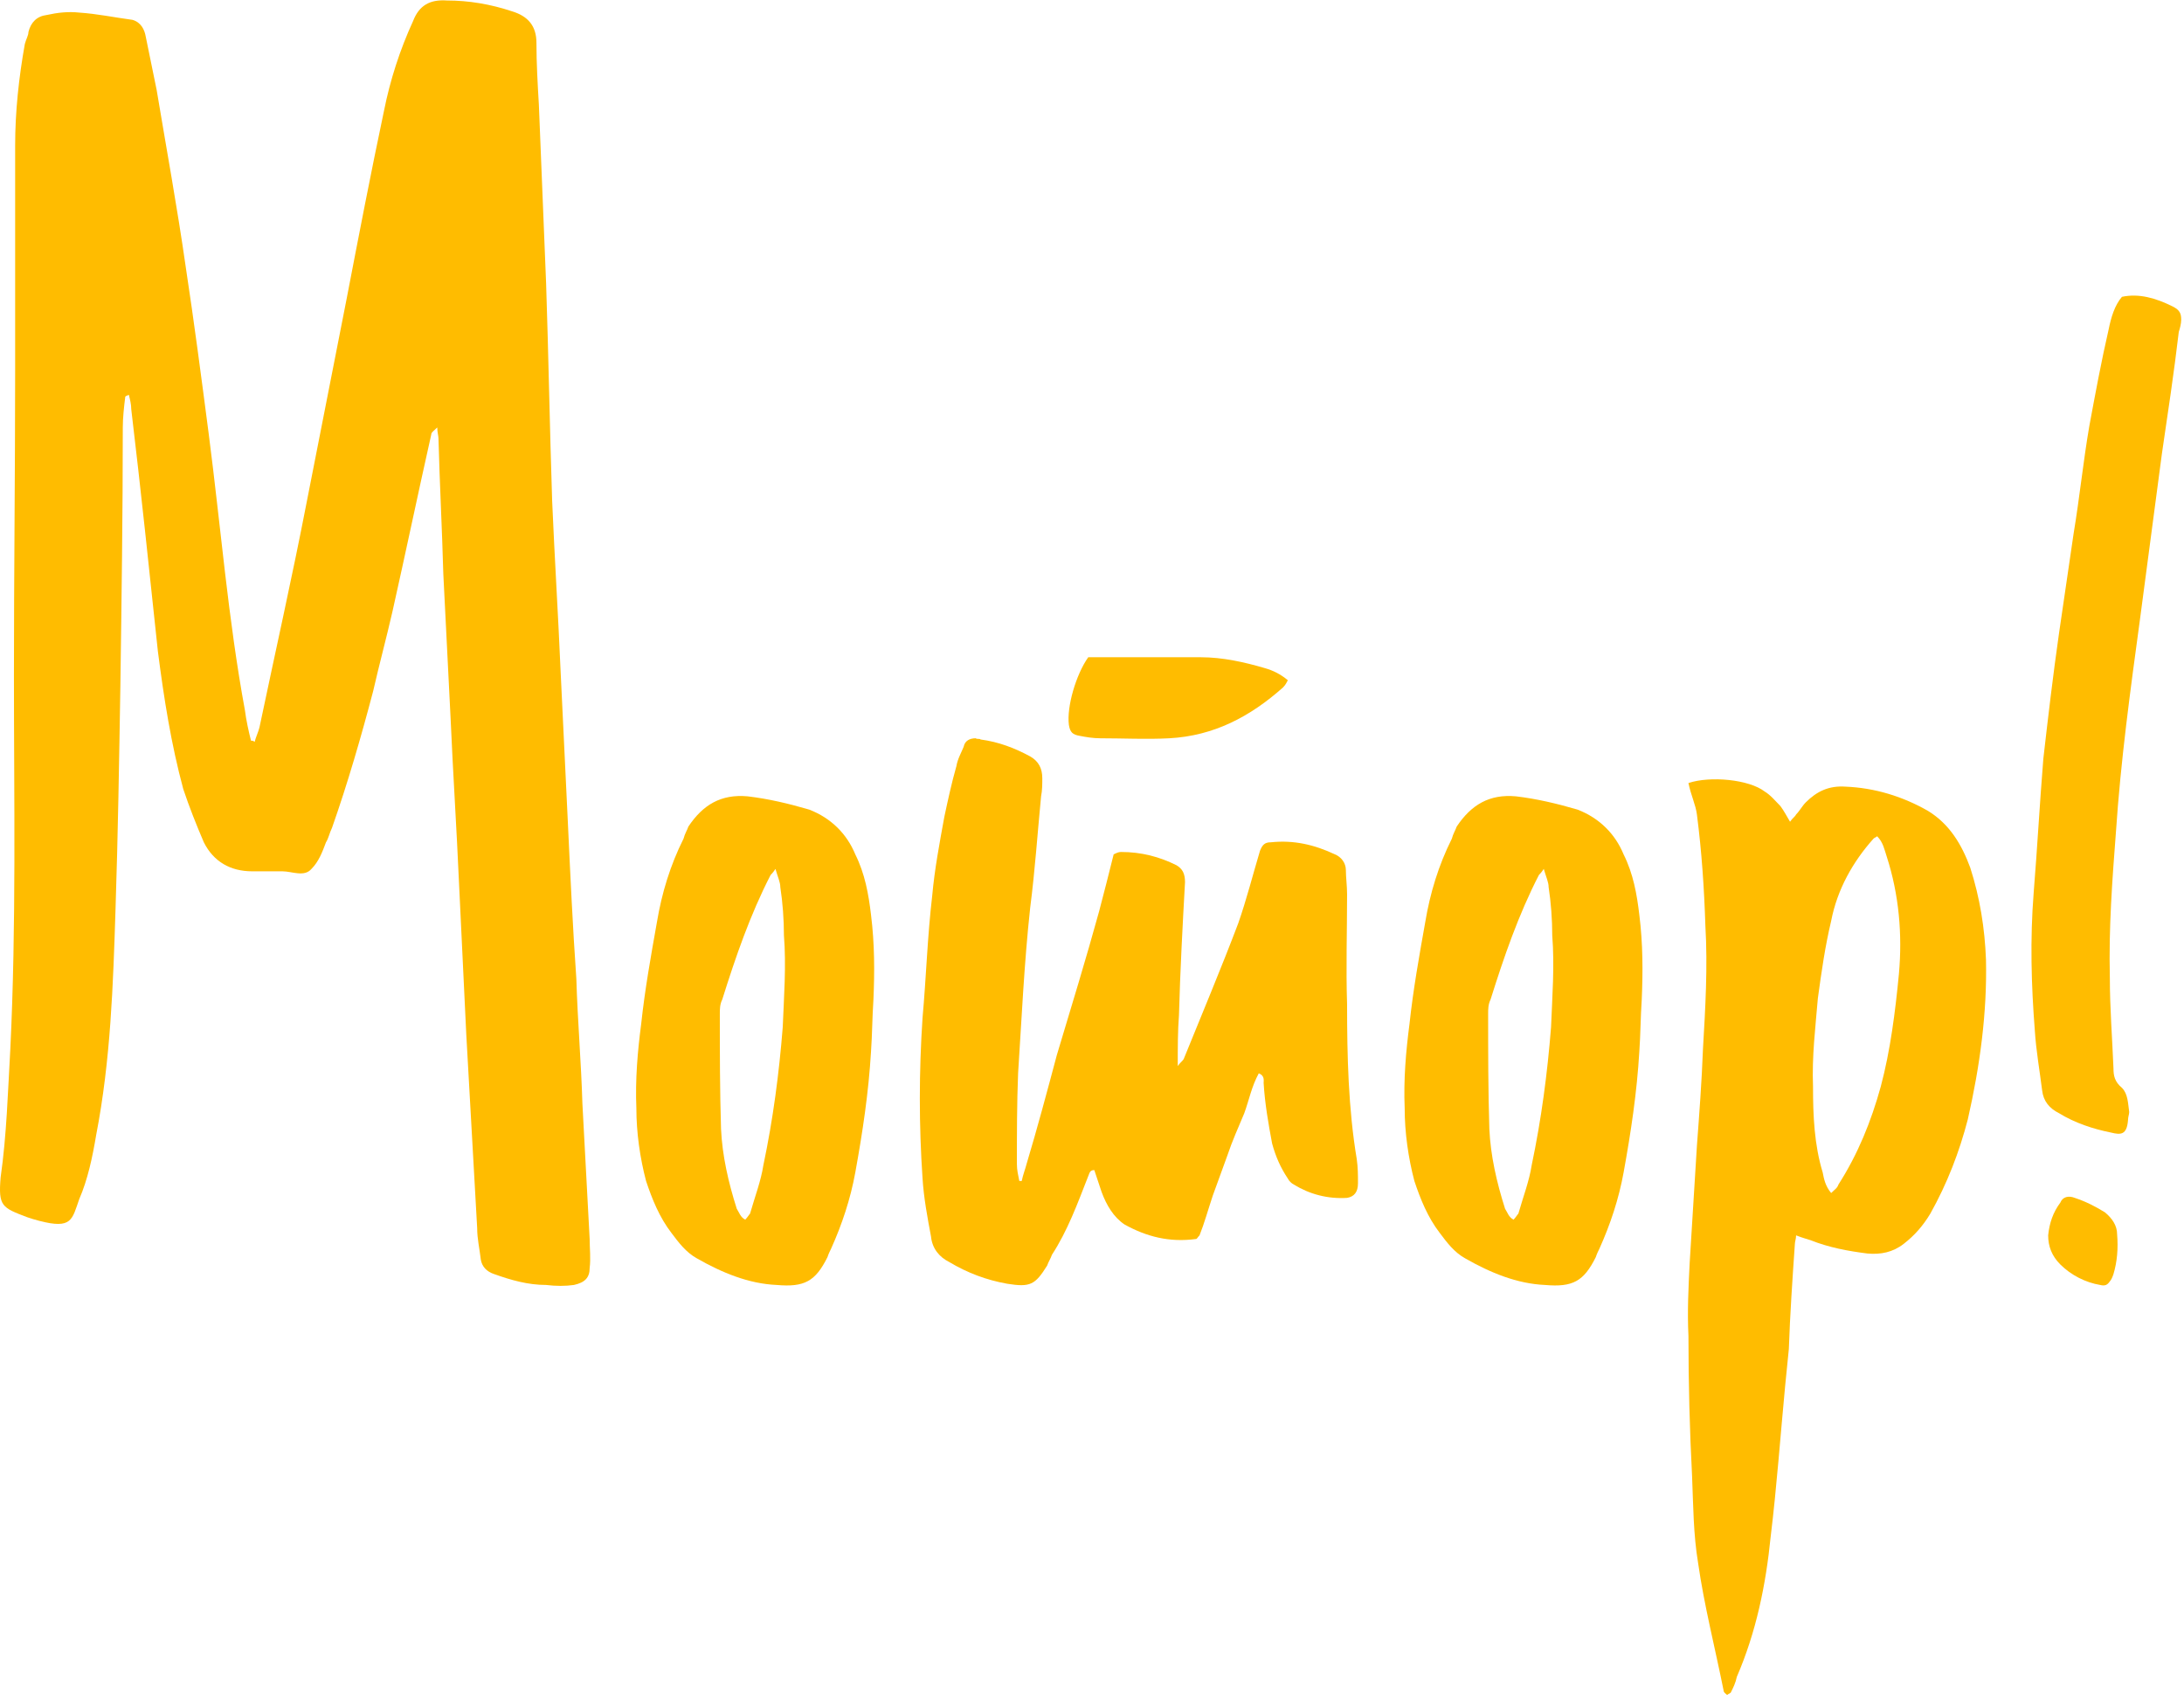
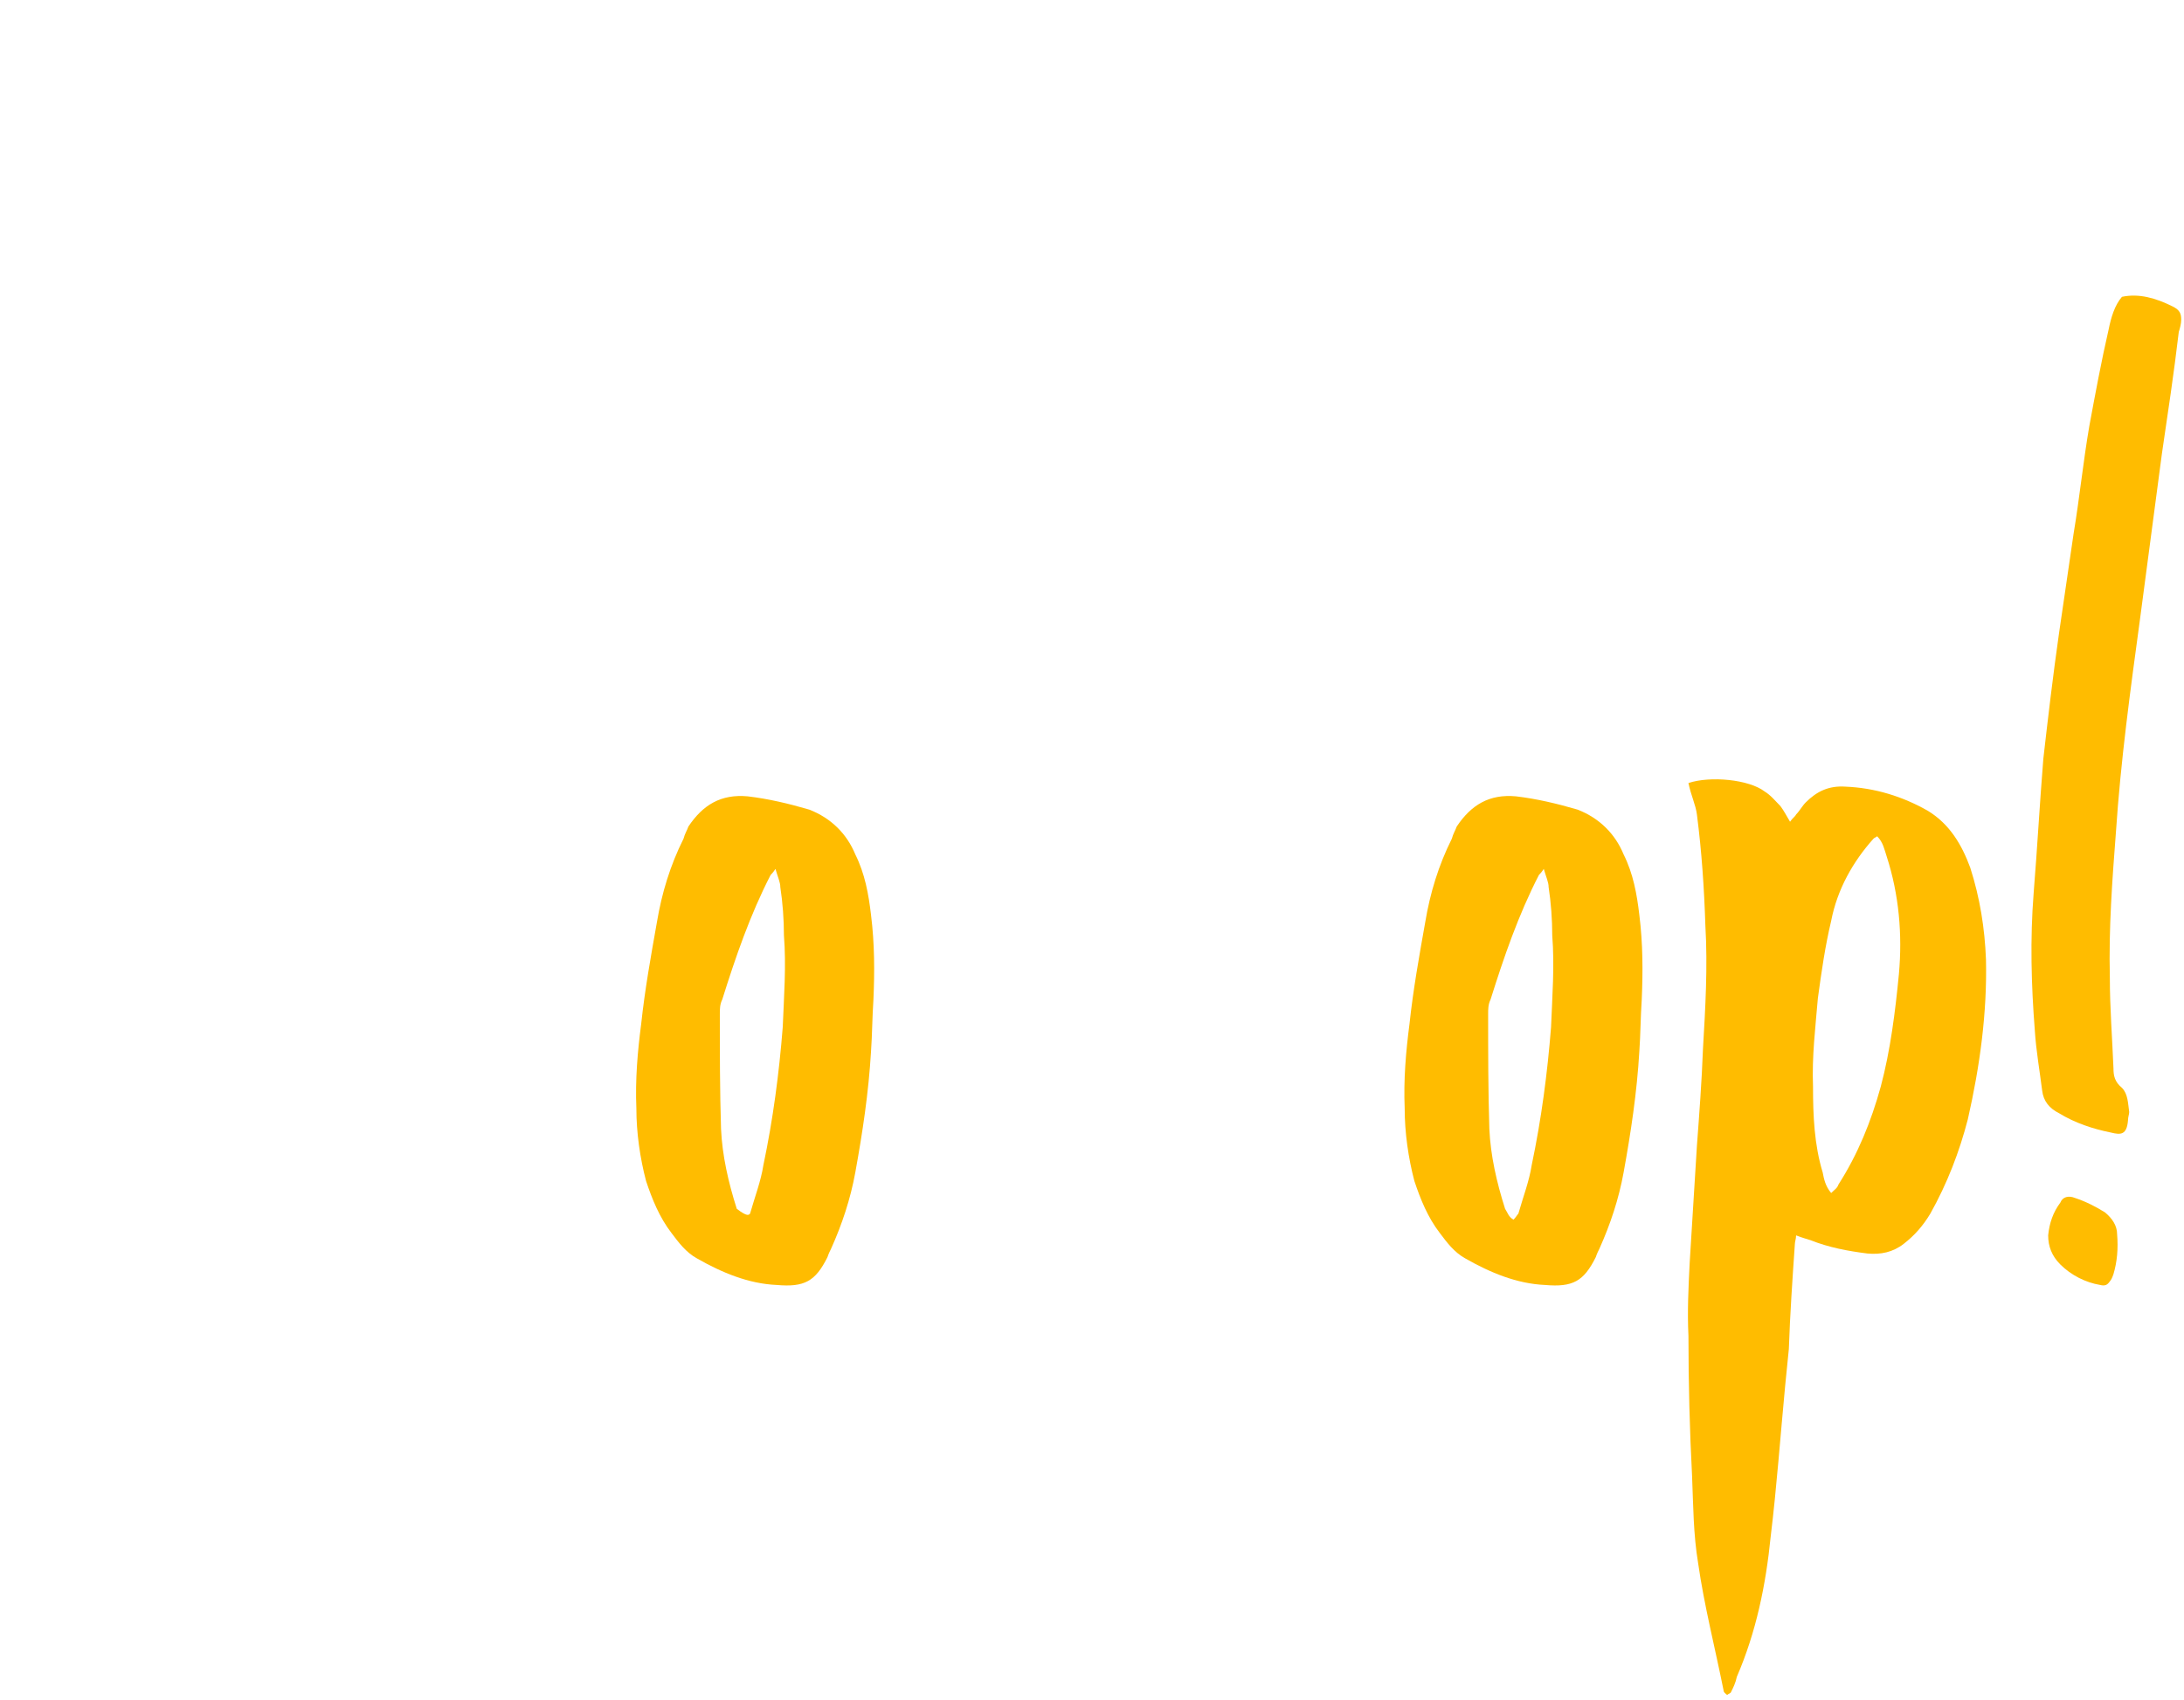
<svg xmlns="http://www.w3.org/2000/svg" width="316" height="246" viewBox="0 0 316 246" fill="none">
-   <path d="M36.317 107.172C36.492 107.172 36.667 107.172 36.842 107.347C37.017 106.647 37.367 105.947 37.542 105.247C39.817 94.397 42.267 83.547 44.367 72.698C46.292 62.898 48.217 53.097 50.142 43.297C51.892 34.197 53.642 25.098 55.567 15.998C56.442 11.623 57.842 7.247 59.767 3.047C60.642 0.772 62.217 -0.103 64.667 0.072C67.817 0.072 70.967 0.597 74.117 1.647C76.392 2.347 77.617 3.747 77.617 6.197C77.617 9.172 77.792 12.148 77.967 15.123C78.317 23.698 78.667 32.273 79.017 41.023C79.367 51.523 79.542 62.023 79.892 72.522C80.242 80.748 80.767 88.972 81.117 97.198C81.467 104.547 81.817 111.722 82.167 119.072C82.517 126.597 82.867 134.122 83.392 141.647C83.567 147.597 84.092 153.722 84.267 159.672C84.617 166.322 84.967 172.797 85.317 179.272C85.317 180.672 85.492 182.072 85.317 183.472C85.317 184.872 84.617 185.572 83.042 185.922C81.817 186.097 80.417 186.097 79.017 185.922C76.392 185.922 73.942 185.222 71.492 184.347C70.442 183.997 69.742 183.297 69.567 182.247C69.392 180.672 69.042 179.272 69.042 177.697C68.517 168.422 67.992 158.972 67.467 149.697C67.117 142.347 66.767 135.172 66.417 127.822C66.067 119.772 65.542 111.897 65.192 103.847C64.842 96.847 64.492 90.022 64.142 83.022C63.967 76.547 63.617 70.073 63.442 63.422C63.442 63.072 63.267 62.547 63.267 61.847C62.742 62.373 62.392 62.547 62.392 62.898C60.467 71.472 58.717 79.873 56.792 88.448C55.917 92.297 54.867 96.147 53.992 99.998C52.242 106.647 50.317 113.297 48.042 119.772C47.692 120.472 47.517 121.347 47.167 121.872C46.642 123.272 46.117 124.672 45.067 125.722C44.017 126.947 42.267 126.072 40.867 126.072C39.292 126.072 37.892 126.072 36.492 126.072C33.342 126.072 30.892 124.672 29.492 121.872C28.442 119.422 27.392 116.797 26.517 114.172C24.767 107.697 23.717 101.047 22.842 94.222C21.617 82.672 20.392 70.948 18.992 59.222C18.992 58.523 18.817 57.822 18.642 57.123C18.292 57.297 18.117 57.297 18.117 57.472C17.942 58.873 17.767 60.447 17.767 61.847C17.767 74.272 17.591 86.873 17.416 99.297C17.241 109.972 17.067 120.822 16.717 131.497C16.367 142.522 16.017 153.372 13.916 164.222C13.392 167.372 12.692 170.697 11.467 173.497C10.417 176.472 10.417 177.872 5.692 176.647C4.992 176.472 4.467 176.297 3.942 176.122C0.267 174.722 -0.258 174.547 0.092 170.347C0.967 164.222 1.142 157.922 1.492 151.797C2.367 133.772 2.017 115.747 2.017 97.722C2.017 83.022 2.192 68.323 2.192 53.623C2.192 42.773 2.192 31.922 2.192 21.073C2.192 16.172 2.717 11.273 3.592 6.372C3.767 5.672 4.117 5.147 4.117 4.622C4.467 3.222 5.342 2.347 6.742 2.172C8.317 1.822 9.892 1.647 11.467 1.822C14.092 1.997 16.541 2.522 19.166 2.872C20.392 3.222 20.917 4.272 21.092 5.322C21.617 7.947 22.142 10.398 22.667 13.023C24.067 21.422 25.642 29.997 26.867 38.572C28.092 46.623 29.142 54.672 30.192 62.722C31.942 76.198 32.992 89.498 35.442 102.797C35.617 104.197 35.967 105.772 36.317 107.172Z" fill="#FFBC00" />
-   <path d="M126.026 132.372C126.551 136.572 126.551 140.597 126.376 144.622C126.201 147.247 126.201 149.697 126.026 152.147C125.676 158.097 124.801 163.872 123.751 169.647C123.051 173.497 121.826 177.172 120.251 180.672C120.076 181.022 119.901 181.372 119.726 181.897C117.976 185.397 116.401 186.272 112.376 185.922C108.351 185.747 104.501 184.172 100.826 182.072C99.251 181.197 98.201 179.797 97.151 178.397C95.401 176.122 94.351 173.497 93.476 170.872C92.601 167.547 92.076 163.872 92.076 160.372C91.901 156.172 92.251 152.147 92.776 148.122C93.301 143.222 94.176 138.322 95.051 133.422C95.751 129.222 96.976 125.197 98.901 121.347C99.076 120.647 99.426 120.122 99.601 119.597C101.701 116.447 104.326 114.872 108.176 115.222C111.151 115.572 114.126 116.272 117.101 117.147C120.251 118.372 122.526 120.647 123.751 123.622C125.151 126.422 125.676 129.397 126.026 132.372ZM112.901 128.347C112.901 127.647 112.551 126.947 112.201 125.722C111.851 126.247 111.676 126.422 111.501 126.597C108.526 132.372 106.426 138.497 104.501 144.622C104.151 145.322 104.151 146.022 104.151 146.722C104.151 152.322 104.151 157.747 104.326 163.347C104.501 167.197 105.376 171.047 106.601 174.897C106.951 175.422 107.126 176.122 107.826 176.472C108.176 176.122 108.351 175.772 108.526 175.597C109.226 173.147 110.101 170.872 110.451 168.597C111.851 161.947 112.726 155.297 113.251 148.647C113.426 144.272 113.776 139.722 113.426 135.347C113.426 133.072 113.251 130.622 112.901 128.347Z" fill="#FFBC00" />
-   <path d="M154.658 104.897C154.308 102.272 155.708 97.547 157.458 95.097C162.883 95.097 168.308 95.097 173.733 95.097C176.883 95.097 180.033 95.797 183.008 96.672C184.233 97.022 185.283 97.547 186.333 98.422C186.158 98.772 185.983 99.123 185.633 99.472C180.908 103.672 175.658 106.472 169.183 106.822C165.858 106.997 162.533 106.822 159.208 106.822C158.158 106.822 157.108 106.647 156.233 106.472C155.183 106.297 154.833 105.947 154.658 104.897ZM147.483 170.872C147.483 170.872 147.658 170.872 147.833 170.872C148.008 169.997 148.358 169.122 148.533 168.422C150.108 163.172 151.508 157.922 152.908 152.672C155.008 145.672 157.108 138.847 159.033 131.847C159.733 129.222 160.433 126.422 161.133 123.622C161.483 123.447 161.833 123.272 162.183 123.272C165.158 123.272 167.783 123.972 170.233 125.197C171.108 125.722 171.458 126.422 171.458 127.647C171.108 133.947 170.758 140.422 170.583 146.897C170.408 149.172 170.408 151.447 170.408 154.247C170.758 153.722 171.108 153.547 171.283 153.197C173.908 146.722 176.708 140.072 179.158 133.597C180.383 130.097 181.258 126.597 182.308 123.097C182.658 122.222 183.008 121.872 183.883 121.872C187.208 121.522 190.183 122.222 193.158 123.622C194.033 123.972 194.733 124.847 194.733 125.897C194.733 126.947 194.908 128.172 194.908 129.397C194.908 134.647 194.733 140.072 194.908 145.322C194.908 152.847 195.083 160.372 196.308 167.722C196.483 168.947 196.483 169.997 196.483 171.222C196.483 172.447 195.958 173.147 194.908 173.322C192.108 173.497 189.483 172.797 187.208 171.397C186.858 171.222 186.508 170.872 186.333 170.522C185.283 168.947 184.583 167.372 184.058 165.447C183.533 162.647 183.008 159.672 182.833 156.697C182.833 156.347 183.008 155.647 182.133 155.297C181.083 157.222 180.733 159.147 180.033 161.072C179.158 163.172 178.283 165.097 177.583 167.197C176.883 169.122 176.183 171.047 175.483 172.972C174.783 175.072 174.258 176.997 173.558 178.747C173.208 179.097 173.208 179.272 173.033 179.272C169.183 179.797 165.858 178.922 162.708 177.172C161.133 176.122 160.083 174.372 159.383 172.447C159.033 171.397 158.683 170.347 158.333 169.297C157.633 169.297 157.633 169.822 157.458 170.172C155.883 174.197 154.483 178.047 152.208 181.547C152.033 182.072 151.683 182.597 151.508 183.122C149.758 185.922 149.058 186.272 145.733 185.747C142.758 185.222 139.958 184.172 137.333 182.597C135.933 181.897 134.883 180.672 134.708 178.922C134.183 176.122 133.658 173.322 133.483 170.522C132.958 162.822 132.958 155.122 133.483 147.247C134.008 141.472 134.183 135.522 134.883 129.572C135.233 125.722 135.933 122.047 136.633 118.197C137.158 115.747 137.683 113.297 138.383 110.847C138.558 109.797 139.083 108.922 139.433 108.047C139.608 107.172 140.308 106.822 141.183 106.822C141.358 106.997 141.708 106.822 141.883 106.997C144.508 107.347 146.783 108.222 149.058 109.447C150.283 110.147 150.808 111.197 150.808 112.597C150.808 113.472 150.808 114.347 150.633 115.222C150.108 120.647 149.758 125.897 149.058 131.322C148.183 139.372 147.833 147.247 147.308 155.297C147.133 159.672 147.133 164.047 147.133 168.422C147.133 169.297 147.308 169.997 147.483 170.872Z" fill="#FFBC00" />
+   <path d="M126.026 132.372C126.551 136.572 126.551 140.597 126.376 144.622C126.201 147.247 126.201 149.697 126.026 152.147C125.676 158.097 124.801 163.872 123.751 169.647C123.051 173.497 121.826 177.172 120.251 180.672C120.076 181.022 119.901 181.372 119.726 181.897C117.976 185.397 116.401 186.272 112.376 185.922C108.351 185.747 104.501 184.172 100.826 182.072C99.251 181.197 98.201 179.797 97.151 178.397C95.401 176.122 94.351 173.497 93.476 170.872C92.601 167.547 92.076 163.872 92.076 160.372C91.901 156.172 92.251 152.147 92.776 148.122C93.301 143.222 94.176 138.322 95.051 133.422C95.751 129.222 96.976 125.197 98.901 121.347C99.076 120.647 99.426 120.122 99.601 119.597C101.701 116.447 104.326 114.872 108.176 115.222C111.151 115.572 114.126 116.272 117.101 117.147C120.251 118.372 122.526 120.647 123.751 123.622C125.151 126.422 125.676 129.397 126.026 132.372ZM112.901 128.347C112.901 127.647 112.551 126.947 112.201 125.722C111.851 126.247 111.676 126.422 111.501 126.597C108.526 132.372 106.426 138.497 104.501 144.622C104.151 145.322 104.151 146.022 104.151 146.722C104.151 152.322 104.151 157.747 104.326 163.347C104.501 167.197 105.376 171.047 106.601 174.897C108.176 176.122 108.351 175.772 108.526 175.597C109.226 173.147 110.101 170.872 110.451 168.597C111.851 161.947 112.726 155.297 113.251 148.647C113.426 144.272 113.776 139.722 113.426 135.347C113.426 133.072 113.251 130.622 112.901 128.347Z" fill="#FFBC00" />
  <path d="M237.192 132.372C237.717 136.572 237.717 140.597 237.542 144.622C237.367 147.247 237.367 149.697 237.192 152.147C236.842 158.097 235.967 163.872 234.917 169.647C234.217 173.497 232.992 177.172 231.417 180.672C231.242 181.022 231.067 181.372 230.892 181.897C229.142 185.397 227.567 186.272 223.542 185.922C219.517 185.747 215.667 184.172 211.992 182.072C210.417 181.197 209.367 179.797 208.317 178.397C206.567 176.122 205.517 173.497 204.642 170.872C203.767 167.547 203.242 163.872 203.242 160.372C203.067 156.172 203.417 152.147 203.942 148.122C204.467 143.222 205.342 138.322 206.217 133.422C206.917 129.222 208.142 125.197 210.067 121.347C210.242 120.647 210.592 120.122 210.767 119.597C212.867 116.447 215.492 114.872 219.342 115.222C222.317 115.572 225.292 116.272 228.267 117.147C231.417 118.372 233.692 120.647 234.917 123.622C236.317 126.422 236.842 129.397 237.192 132.372ZM224.067 128.347C224.067 127.647 223.717 126.947 223.367 125.722C223.017 126.247 222.842 126.422 222.667 126.597C219.692 132.372 217.592 138.497 215.667 144.622C215.317 145.322 215.317 146.022 215.317 146.722C215.317 152.322 215.317 157.747 215.492 163.347C215.667 167.197 216.542 171.047 217.767 174.897C218.117 175.422 218.292 176.122 218.992 176.472C219.342 176.122 219.517 175.772 219.692 175.597C220.392 173.147 221.267 170.872 221.617 168.597C223.017 161.947 223.892 155.297 224.417 148.647C224.592 144.272 224.942 139.722 224.592 135.347C224.592 133.072 224.417 130.622 224.067 128.347Z" fill="#FFBC00" />
  <path d="M245.524 117.847C245.349 116.447 244.649 115.047 244.299 113.297C247.449 112.247 253.049 112.772 255.324 114.522C256.199 115.047 256.899 115.922 257.599 116.622C258.124 117.322 258.474 118.022 258.999 118.897C259.349 118.372 259.699 118.197 259.874 117.847C260.399 117.322 260.749 116.622 261.274 116.097C262.849 114.522 264.599 113.647 267.049 113.822C271.249 113.997 275.274 115.222 278.949 117.322C282.099 119.247 283.849 122.222 285.074 125.547C286.474 129.922 287.174 134.297 287.349 138.847C287.524 146.547 286.474 154.247 284.724 161.947C283.499 166.672 281.749 171.222 279.299 175.597C278.249 177.347 277.024 178.747 275.449 179.972C273.874 181.197 272.124 181.547 270.199 181.372C267.399 181.022 264.599 180.497 261.974 179.447C261.449 179.272 260.749 179.097 259.874 178.747C259.874 179.272 259.699 179.622 259.699 179.972C259.349 185.047 258.999 190.122 258.824 195.197C258.649 196.947 258.474 198.697 258.299 200.447C257.599 207.797 257.074 215.147 256.199 222.322C255.499 229.322 254.099 236.147 251.299 242.622C251.124 243.497 250.774 244.197 250.424 244.897C250.249 245.072 250.074 245.072 249.899 245.247C249.724 245.072 249.374 244.897 249.374 244.547C248.149 238.422 246.574 232.297 245.699 226.172C244.999 221.972 244.999 217.772 244.824 213.572C244.474 206.922 244.299 200.097 244.299 193.272C244.124 189.772 244.299 186.272 244.474 182.772C244.824 177.172 245.174 171.397 245.524 165.797C245.874 161.072 246.224 156.522 246.399 151.797C246.749 145.847 247.099 139.897 246.749 133.947C246.574 128.522 246.224 123.272 245.524 117.847ZM263.724 169.647C263.899 170.522 264.074 171.572 264.949 172.622C265.474 172.097 265.824 171.922 265.999 171.397C268.799 167.022 270.724 162.297 272.124 157.222C273.524 151.972 274.224 146.372 274.749 140.947C275.274 135.172 274.749 129.397 272.999 123.972C272.649 122.922 272.474 121.872 271.599 120.997C271.424 121.172 271.249 121.172 271.074 121.347C268.099 124.672 265.824 128.697 264.949 133.247C264.074 136.922 263.549 140.597 263.024 144.447C262.674 148.647 262.149 152.847 262.324 157.222C262.324 161.422 262.499 165.622 263.724 169.647Z" fill="#FFBC00" />
  <path d="M305.096 47.672C305.446 45.922 305.971 44.172 307.021 42.947C309.471 42.422 311.921 43.123 314.371 44.347C315.421 44.873 315.596 45.398 315.596 46.273C315.596 46.797 315.421 47.498 315.246 48.023C314.546 53.972 313.671 59.748 312.796 65.698C311.746 73.573 310.696 81.623 309.646 89.498C308.246 99.823 306.846 109.972 306.146 120.472C305.621 127.297 305.096 134.297 305.271 141.472C305.271 145.847 305.621 150.222 305.796 154.597C305.796 155.647 305.971 156.522 307.021 157.397C307.896 158.272 307.896 159.672 308.071 160.897C308.071 161.247 307.896 161.597 307.896 162.122C307.721 164.222 306.846 164.222 305.446 163.872C302.821 163.347 300.196 162.472 297.921 161.072C296.521 160.372 295.646 159.322 295.471 157.747C295.121 154.947 294.596 151.972 294.421 149.172C293.896 142.522 293.721 135.872 294.246 129.222C294.771 122.747 295.121 116.272 295.646 109.797C296.346 103.672 297.046 97.722 297.921 91.597C298.621 86.873 299.321 81.972 300.021 77.248C300.896 71.998 301.421 66.748 302.296 61.672C303.171 56.947 304.046 52.222 305.096 47.672ZM304.571 175.422C305.621 176.297 306.321 177.347 306.321 178.572C306.496 180.672 306.321 182.597 305.796 184.347C305.621 184.872 305.446 185.222 305.271 185.397C304.921 185.922 304.571 186.097 303.871 185.922C301.771 185.572 299.671 184.522 298.096 182.947C296.871 181.722 296.346 180.322 296.346 178.747C296.521 176.997 297.046 175.422 298.096 174.022C298.446 173.147 299.321 172.972 300.196 173.322C301.771 173.847 303.171 174.547 304.571 175.422Z" fill="#FFBC00" />
</svg>